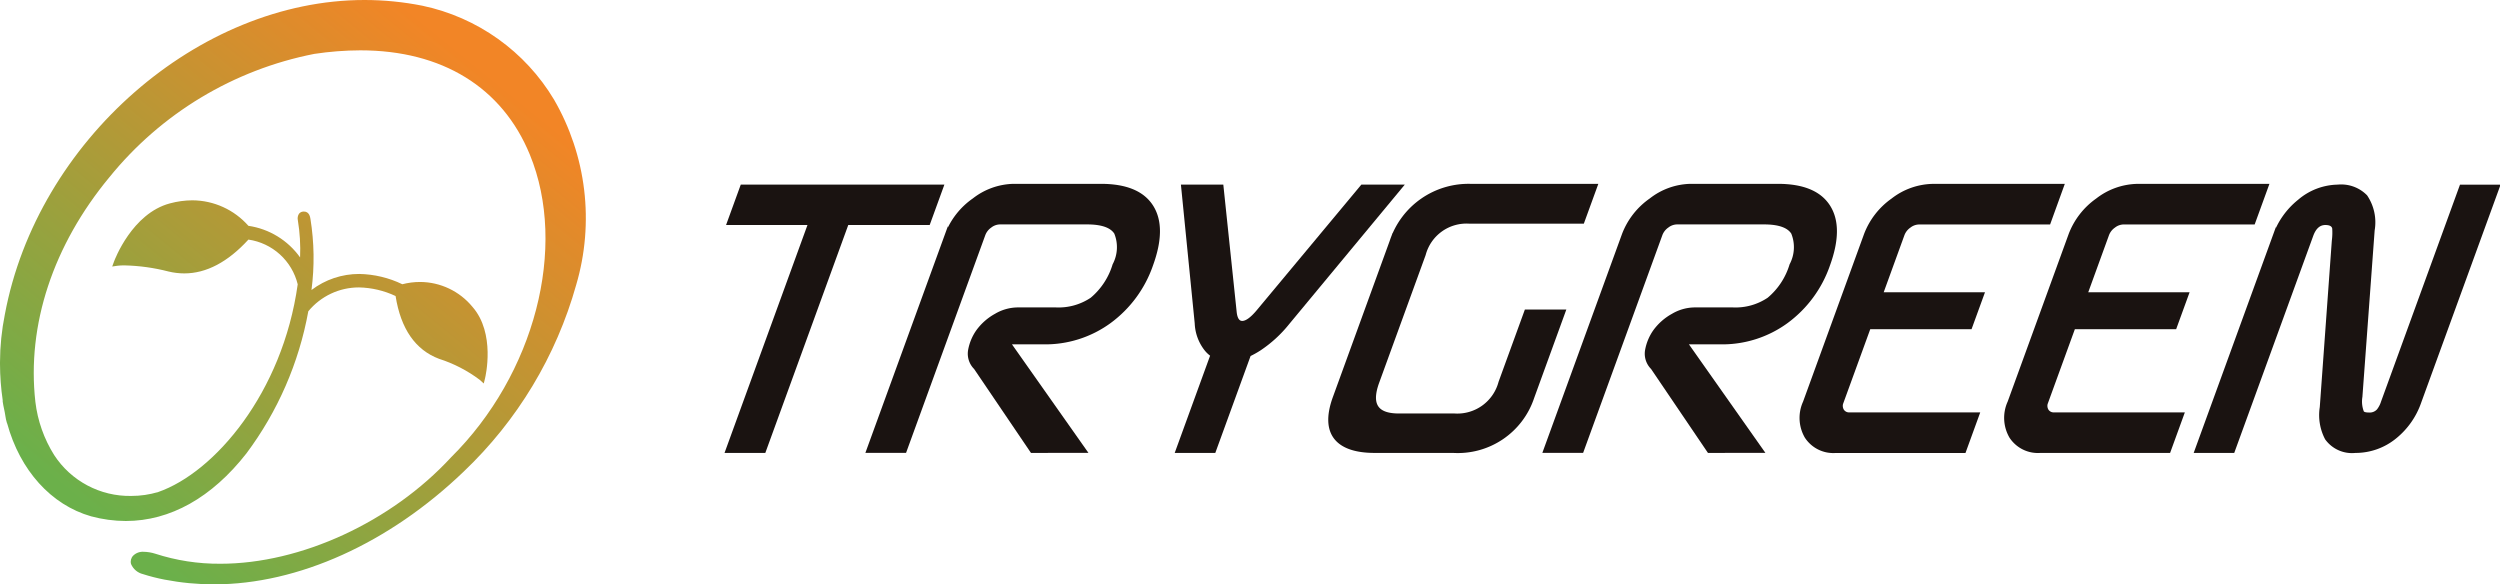
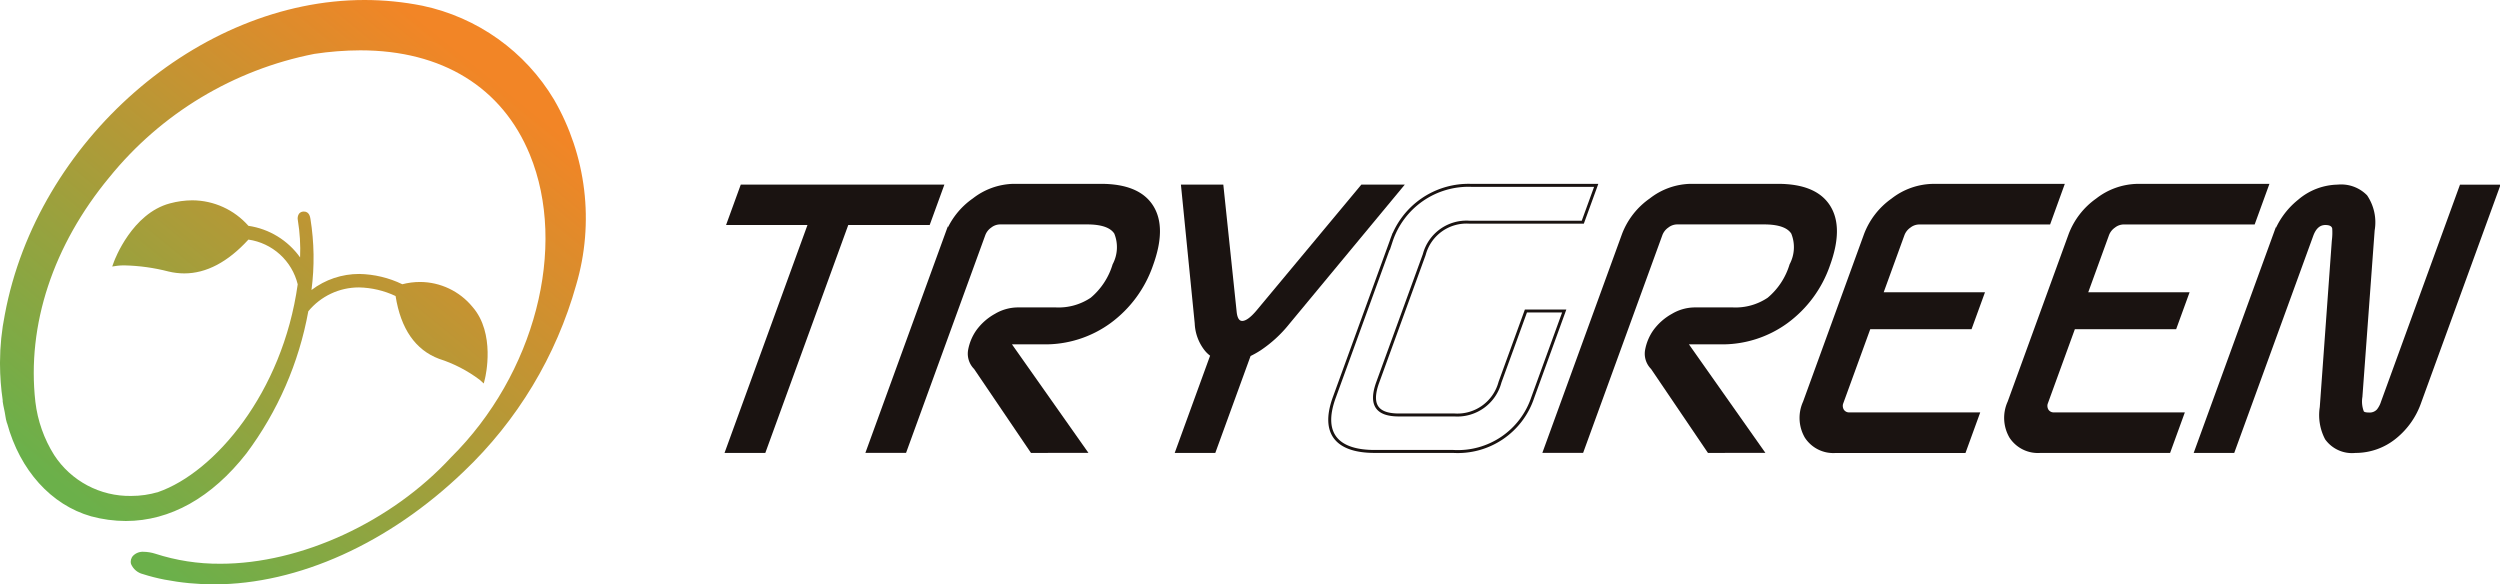
<svg xmlns="http://www.w3.org/2000/svg" width="210.99" height="49.315" viewBox="0 0 210.99 49.315">
  <defs>
    <clipPath id="clip-path">
      <rect id="長方形_253" data-name="長方形 253" width="210.99" height="49.315" fill="none" />
    </clipPath>
    <clipPath id="clip-path-2">
      <path id="パス_451" data-name="パス 451" d="M30.762,0C16.755,0,3.138,11.907.409,26.538A20.8,20.8,0,0,0,0,30.566v.169a21.642,21.642,0,0,0,.227,3.034.422.422,0,0,0,0,.119c.03.224.077.447.126.67l.048.236c.017.082.03.167.042.251.018.121.036.242.063.36l.085.317.01,0c1.083,3.969,3.715,6.893,7.094,7.855a11.37,11.37,0,0,0,2.924.393c3.74,0,7.258-1.972,10.174-5.7a28.543,28.543,0,0,0,5.227-12,5.527,5.527,0,0,1,4.273-2.013,7.593,7.593,0,0,1,3.093.727c.438,2.77,1.673,4.552,3.671,5.3A11.58,11.58,0,0,1,40.5,32.065l.328.3.106-.431c.037-.154.9-3.8-1.06-6.037a5.75,5.75,0,0,0-4.42-2.1,5.927,5.927,0,0,0-1.5.192,8.7,8.7,0,0,0-3.633-.868,6.633,6.633,0,0,0-4.033,1.355,20.776,20.776,0,0,0-.088-6.005c-.028-.169-.1-.617-.555-.617-.027,0-.054,0-.085.005a.476.476,0,0,0-.338.2.73.73,0,0,0-.085.53,15.329,15.329,0,0,1,.189,3.135,6.517,6.517,0,0,0-4.362-2.666,6.342,6.342,0,0,0-4.725-2.152,7.39,7.39,0,0,0-1.9.259c-3.189.849-4.656,4.747-4.717,4.912l-.153.416.439-.065a4.627,4.627,0,0,1,.6-.03,16.24,16.24,0,0,1,3.714.516,5.738,5.738,0,0,0,1.332.16c1.86,0,3.68-.96,5.412-2.854a5.023,5.023,0,0,1,4.16,3.775c-1.281,9.167-7.022,15.874-11.771,17.529a7.9,7.9,0,0,1-2.277.331A7.6,7.6,0,0,1,4.568,38.4a10.843,10.843,0,0,1-1.583-4.489C2.256,27.429,4.475,20.7,9.235,14.954A29.589,29.589,0,0,1,26.526,4.548a26.641,26.641,0,0,1,3.887-.3c6.892,0,11.971,3.122,14.3,8.792,3.214,7.812.421,18.56-6.652,25.564-5.03,5.451-12.67,8.974-19.463,8.974h0a17.412,17.412,0,0,1-5.5-.849,3.426,3.426,0,0,0-.958-.16,1.156,1.156,0,0,0-.895.321.732.732,0,0,0-.187.707,1.47,1.47,0,0,0,1.009.857,15.792,15.792,0,0,0,1.819.463,22.013,22.013,0,0,0,4.18.4h0c7.091,0,14.768-3.466,21.064-9.512a34.659,34.659,0,0,0,9.5-15.769A19.954,19.954,0,0,0,46.754,8.4,17.034,17.034,0,0,0,35.654.484,25,25,0,0,0,30.762,0Z" fill="none" />
    </clipPath>
    <linearGradient id="linear-gradient" x1="0.846" y1="0.47" x2="0.133" y2="0.511" gradientUnits="objectBoundingBox">
      <stop offset="0" stop-color="#f28526" />
      <stop offset="0.987" stop-color="#6bb04a" />
      <stop offset="1" stop-color="#6bb04a" />
    </linearGradient>
  </defs>
  <g id="グループ_179" data-name="グループ 179" transform="translate(0 0)">
    <path id="パス_435" data-name="パス 435" d="M100.731,21.137l-1.15,3.16H92.709l-7,19.234H82.533l7-19.234H82.662l1.15-3.16Z" transform="translate(-21.207 -5.431)" fill="#1a1311" />
    <path id="パス_436" data-name="パス 436" d="M100.731,21.137l-1.15,3.16H92.709l-7,19.234H82.533l7-19.234H82.662l1.15-3.16Z" transform="translate(-21.207 -5.431)" fill="none" stroke="#1a1311" stroke-miterlimit="10" stroke-width="0.25" />
    <g id="グループ_180" data-name="グループ 180" transform="translate(0 0)">
      <g id="グループ_179-2" data-name="グループ 179" clip-path="url(#clip-path)">
        <path id="パス_437" data-name="パス 437" d="M112.395,43.51l-4.77-7.04a1.7,1.7,0,0,1-.476-1.518,4.064,4.064,0,0,1,.672-1.6,4.7,4.7,0,0,1,1.535-1.35,3.7,3.7,0,0,1,1.831-.522h3.237a4.994,4.994,0,0,0,3.022-.843,5.988,5.988,0,0,0,1.888-2.869,3.189,3.189,0,0,0,.138-2.7q-.538-.844-2.407-.843H109.7a1.346,1.346,0,0,0-.8.291,1.481,1.481,0,0,0-.542.69l-6.66,18.3H98.531l6.661-18.3a6.316,6.316,0,0,1,2.3-2.945,5.65,5.65,0,0,1,3.37-1.211h7.361q3.175,0,4.306,1.779t-.019,4.939a10,10,0,0,1-3.526,4.8,9.224,9.224,0,0,1-5.6,1.779h-2.9l6.452,9.157Z" transform="translate(-25.318 -5.41)" fill="#1a1311" />
        <path id="パス_438" data-name="パス 438" d="M112.395,43.51l-4.77-7.04a1.7,1.7,0,0,1-.476-1.518,4.064,4.064,0,0,1,.672-1.6,4.7,4.7,0,0,1,1.535-1.35,3.7,3.7,0,0,1,1.831-.522h3.237a4.994,4.994,0,0,0,3.022-.843,5.988,5.988,0,0,0,1.888-2.869,3.189,3.189,0,0,0,.138-2.7q-.538-.844-2.407-.843H109.7a1.346,1.346,0,0,0-.8.291,1.481,1.481,0,0,0-.542.69l-6.66,18.3H98.531l6.661-18.3a6.316,6.316,0,0,1,2.3-2.945,5.65,5.65,0,0,1,3.37-1.211h7.361q3.175,0,4.306,1.779t-.019,4.939a10,10,0,0,1-3.526,4.8,9.224,9.224,0,0,1-5.6,1.779h-2.9l6.452,9.157Z" transform="translate(-25.318 -5.41)" fill="none" stroke="#1a1311" stroke-miterlimit="10" stroke-width="0.25" />
        <path id="パス_439" data-name="パス 439" d="M139.79,35.386l-2.965,8.145h-3.16l2.959-8.129a2.357,2.357,0,0,1-.536-.507,3.82,3.82,0,0,1-.788-2.178l-1.152-11.581h3.328l1.112,10.6c.057.6.258.905.6.905s.766-.3,1.281-.905l8.829-10.6h3.342l-9.6,11.581a10.546,10.546,0,0,1-2.374,2.178,7.96,7.96,0,0,1-.883.49" transform="translate(-34.346 -5.431)" fill="#1a1311" />
        <path id="パス_440" data-name="パス 440" d="M139.79,35.386l-2.965,8.145h-3.16l2.959-8.129a2.357,2.357,0,0,1-.536-.507,3.82,3.82,0,0,1-.788-2.178l-1.152-11.581h3.328l1.112,10.6c.057.6.258.905.6.905s.766-.3,1.281-.905l8.829-10.6h3.342l-9.6,11.581a10.546,10.546,0,0,1-2.374,2.178A7.96,7.96,0,0,1,139.79,35.386Z" transform="translate(-34.346 -5.431)" fill="none" stroke="#1a1311" stroke-miterlimit="10" stroke-width="0.25" />
-         <path id="パス_441" data-name="パス 441" d="M168.168,38.957a6.664,6.664,0,0,1-6.714,4.553h-6.636c-3.015,0-4.554-1.382-3.4-4.553l4.8-13.192a6.87,6.87,0,0,1,6.771-4.711h10.533l-1.132,3.109h-9.559a3.684,3.684,0,0,0-3.821,2.732l-3.922,10.774c-.731,2.01.032,2.763,1.789,2.763h4.692a3.723,3.723,0,0,0,3.833-2.763l2.188-6.011h3.233Z" transform="translate(-38.809 -5.41)" fill="#1a1311" />
        <path id="パス_442" data-name="パス 442" d="M168.168,38.957a6.664,6.664,0,0,1-6.714,4.553h-6.636c-3.015,0-4.554-1.382-3.4-4.553l4.8-13.192a6.87,6.87,0,0,1,6.771-4.711h10.533l-1.132,3.109h-9.559a3.684,3.684,0,0,0-3.821,2.732l-3.922,10.774c-.731,2.01.032,2.763,1.789,2.763h4.692a3.723,3.723,0,0,0,3.833-2.763l2.188-6.011h3.233Z" transform="translate(-38.809 -5.41)" fill="none" stroke="#1a1311" stroke-miterlimit="10" stroke-width="0.25" />
        <path id="パス_443" data-name="パス 443" d="M189.287,43.51l-4.77-7.04a1.7,1.7,0,0,1-.476-1.518,4.064,4.064,0,0,1,.672-1.6,4.7,4.7,0,0,1,1.535-1.35,3.7,3.7,0,0,1,1.831-.522h3.237a4.991,4.991,0,0,0,3.021-.843,5.983,5.983,0,0,0,1.889-2.869,3.189,3.189,0,0,0,.138-2.7q-.538-.844-2.407-.843H186.6a1.346,1.346,0,0,0-.8.291,1.481,1.481,0,0,0-.542.69l-6.66,18.3h-3.176l6.661-18.3a6.316,6.316,0,0,1,2.3-2.945,5.65,5.65,0,0,1,3.37-1.211h7.361q3.175,0,4.306,1.779t-.019,4.939a10,10,0,0,1-3.526,4.8,9.224,9.224,0,0,1-5.6,1.779h-2.9l6.452,9.157Z" transform="translate(-45.076 -5.41)" fill="#1a1311" />
        <path id="パス_444" data-name="パス 444" d="M189.287,43.51l-4.77-7.04a1.7,1.7,0,0,1-.476-1.518,4.064,4.064,0,0,1,.672-1.6,4.7,4.7,0,0,1,1.535-1.35,3.7,3.7,0,0,1,1.831-.522h3.237a4.991,4.991,0,0,0,3.021-.843,5.983,5.983,0,0,0,1.889-2.869,3.189,3.189,0,0,0,.138-2.7q-.538-.844-2.407-.843H186.6a1.346,1.346,0,0,0-.8.291,1.481,1.481,0,0,0-.542.69l-6.66,18.3h-3.176l6.661-18.3a6.316,6.316,0,0,1,2.3-2.945,5.65,5.65,0,0,1,3.37-1.211h7.361q3.175,0,4.306,1.779t-.019,4.939a10,10,0,0,1-3.526,4.8,9.224,9.224,0,0,1-5.6,1.779h-2.9l6.452,9.157Z" transform="translate(-45.076 -5.41)" fill="none" stroke="#1a1311" stroke-miterlimit="10" stroke-width="0.25" />
        <path id="パス_445" data-name="パス 445" d="M219.914,30.2l-1.044,2.869h-8.549l-2.289,6.288a.749.749,0,0,0,.04.69.642.642,0,0,0,.584.291h10.857l-1.155,3.176H207.5a2.739,2.739,0,0,1-2.5-1.227,3.194,3.194,0,0,1-.146-2.931L210,25.211a6.352,6.352,0,0,1,2.285-2.945,5.714,5.714,0,0,1,3.385-1.212h10.98L225.5,24.23h-10.98a1.344,1.344,0,0,0-.8.291,1.478,1.478,0,0,0-.542.69L211.365,30.2Z" transform="translate(-52.567 -5.41)" fill="#1a1311" />
        <path id="パス_446" data-name="パス 446" d="M219.914,30.2l-1.044,2.869h-8.549l-2.289,6.288a.749.749,0,0,0,.04.69.642.642,0,0,0,.584.291h10.857l-1.155,3.176H207.5a2.739,2.739,0,0,1-2.5-1.227,3.194,3.194,0,0,1-.146-2.931L210,25.211a6.352,6.352,0,0,1,2.285-2.945,5.714,5.714,0,0,1,3.385-1.212h10.98L225.5,24.23h-10.98a1.344,1.344,0,0,0-.8.291,1.478,1.478,0,0,0-.542.69L211.365,30.2Z" transform="translate(-52.567 -5.41)" fill="none" stroke="#1a1311" stroke-miterlimit="10" stroke-width="0.25" />
        <path id="パス_447" data-name="パス 447" d="M243.154,30.2l-1.044,2.869h-8.549l-2.289,6.288a.749.749,0,0,0,.04.69.642.642,0,0,0,.584.291h10.857L241.6,43.51H230.74a2.739,2.739,0,0,1-2.5-1.227,3.194,3.194,0,0,1-.146-2.931l5.147-14.142a6.352,6.352,0,0,1,2.285-2.945,5.714,5.714,0,0,1,3.385-1.212h10.98l-1.155,3.176h-10.98a1.343,1.343,0,0,0-.8.291,1.478,1.478,0,0,0-.542.69L234.6,30.2Z" transform="translate(-58.539 -5.41)" fill="#1a1311" />
        <path id="パス_448" data-name="パス 448" d="M243.154,30.2l-1.044,2.869h-8.549l-2.289,6.288a.749.749,0,0,0,.04.69.642.642,0,0,0,.584.291h10.857L241.6,43.51H230.74a2.739,2.739,0,0,1-2.5-1.227,3.194,3.194,0,0,1-.146-2.931l5.147-14.142a6.352,6.352,0,0,1,2.285-2.945,5.714,5.714,0,0,1,3.385-1.212h10.98l-1.155,3.176h-10.98a1.343,1.343,0,0,0-.8.291,1.478,1.478,0,0,0-.542.69L234.6,30.2Z" transform="translate(-58.539 -5.41)" fill="none" stroke="#1a1311" stroke-miterlimit="10" stroke-width="0.25" />
        <path id="パス_449" data-name="パス 449" d="M252.557,43.532H249.4l6.638-18.238a6.567,6.567,0,0,1,2.069-2.9,5.16,5.16,0,0,1,3.28-1.257,2.929,2.929,0,0,1,2.372.859,3.928,3.928,0,0,1,.612,2.869l-1.034,14.049a2.462,2.462,0,0,0,.129,1.288c.062.113.244.169.553.169a.957.957,0,0,0,.77-.308,2.208,2.208,0,0,0,.364-.7l6.632-18.223h3.16L268.309,39.36a6.572,6.572,0,0,1-2.1,2.991,5.283,5.283,0,0,1-3.344,1.181,2.665,2.665,0,0,1-2.442-1.089,4.252,4.252,0,0,1-.435-2.638l1.017-14.05a5.387,5.387,0,0,0,.033-1.059q-.086-.4-.7-.4c-.52,0-.9.332-1.144,1Z" transform="translate(-64.084 -5.431)" fill="#1a1311" />
        <path id="パス_450" data-name="パス 450" d="M252.557,43.532H249.4l6.638-18.238a6.567,6.567,0,0,1,2.069-2.9,5.16,5.16,0,0,1,3.28-1.257,2.929,2.929,0,0,1,2.372.859,3.928,3.928,0,0,1,.612,2.869l-1.034,14.049a2.462,2.462,0,0,0,.129,1.288c.062.113.244.169.553.169a.957.957,0,0,0,.77-.308,2.208,2.208,0,0,0,.364-.7l6.632-18.223h3.16L268.309,39.36a6.572,6.572,0,0,1-2.1,2.991,5.283,5.283,0,0,1-3.344,1.181,2.665,2.665,0,0,1-2.442-1.089,4.252,4.252,0,0,1-.435-2.638l1.017-14.05a5.387,5.387,0,0,0,.033-1.059q-.086-.4-.7-.4c-.52,0-.9.332-1.144,1Z" transform="translate(-64.084 -5.431)" fill="none" stroke="#1a1311" stroke-miterlimit="10" stroke-width="0.25" />
      </g>
    </g>
    <g id="グループ_182" data-name="グループ 182" transform="translate(0 0)">
      <g id="グループ_181" data-name="グループ 181" clip-path="url(#clip-path-2)">
        <rect id="長方形_254" data-name="長方形 254" width="70.226" height="70.285" transform="matrix(0.671, -0.741, 0.741, 0.671, -24.536, 27.103)" fill="url(#linear-gradient)" />
      </g>
    </g>
  </g>
</svg>